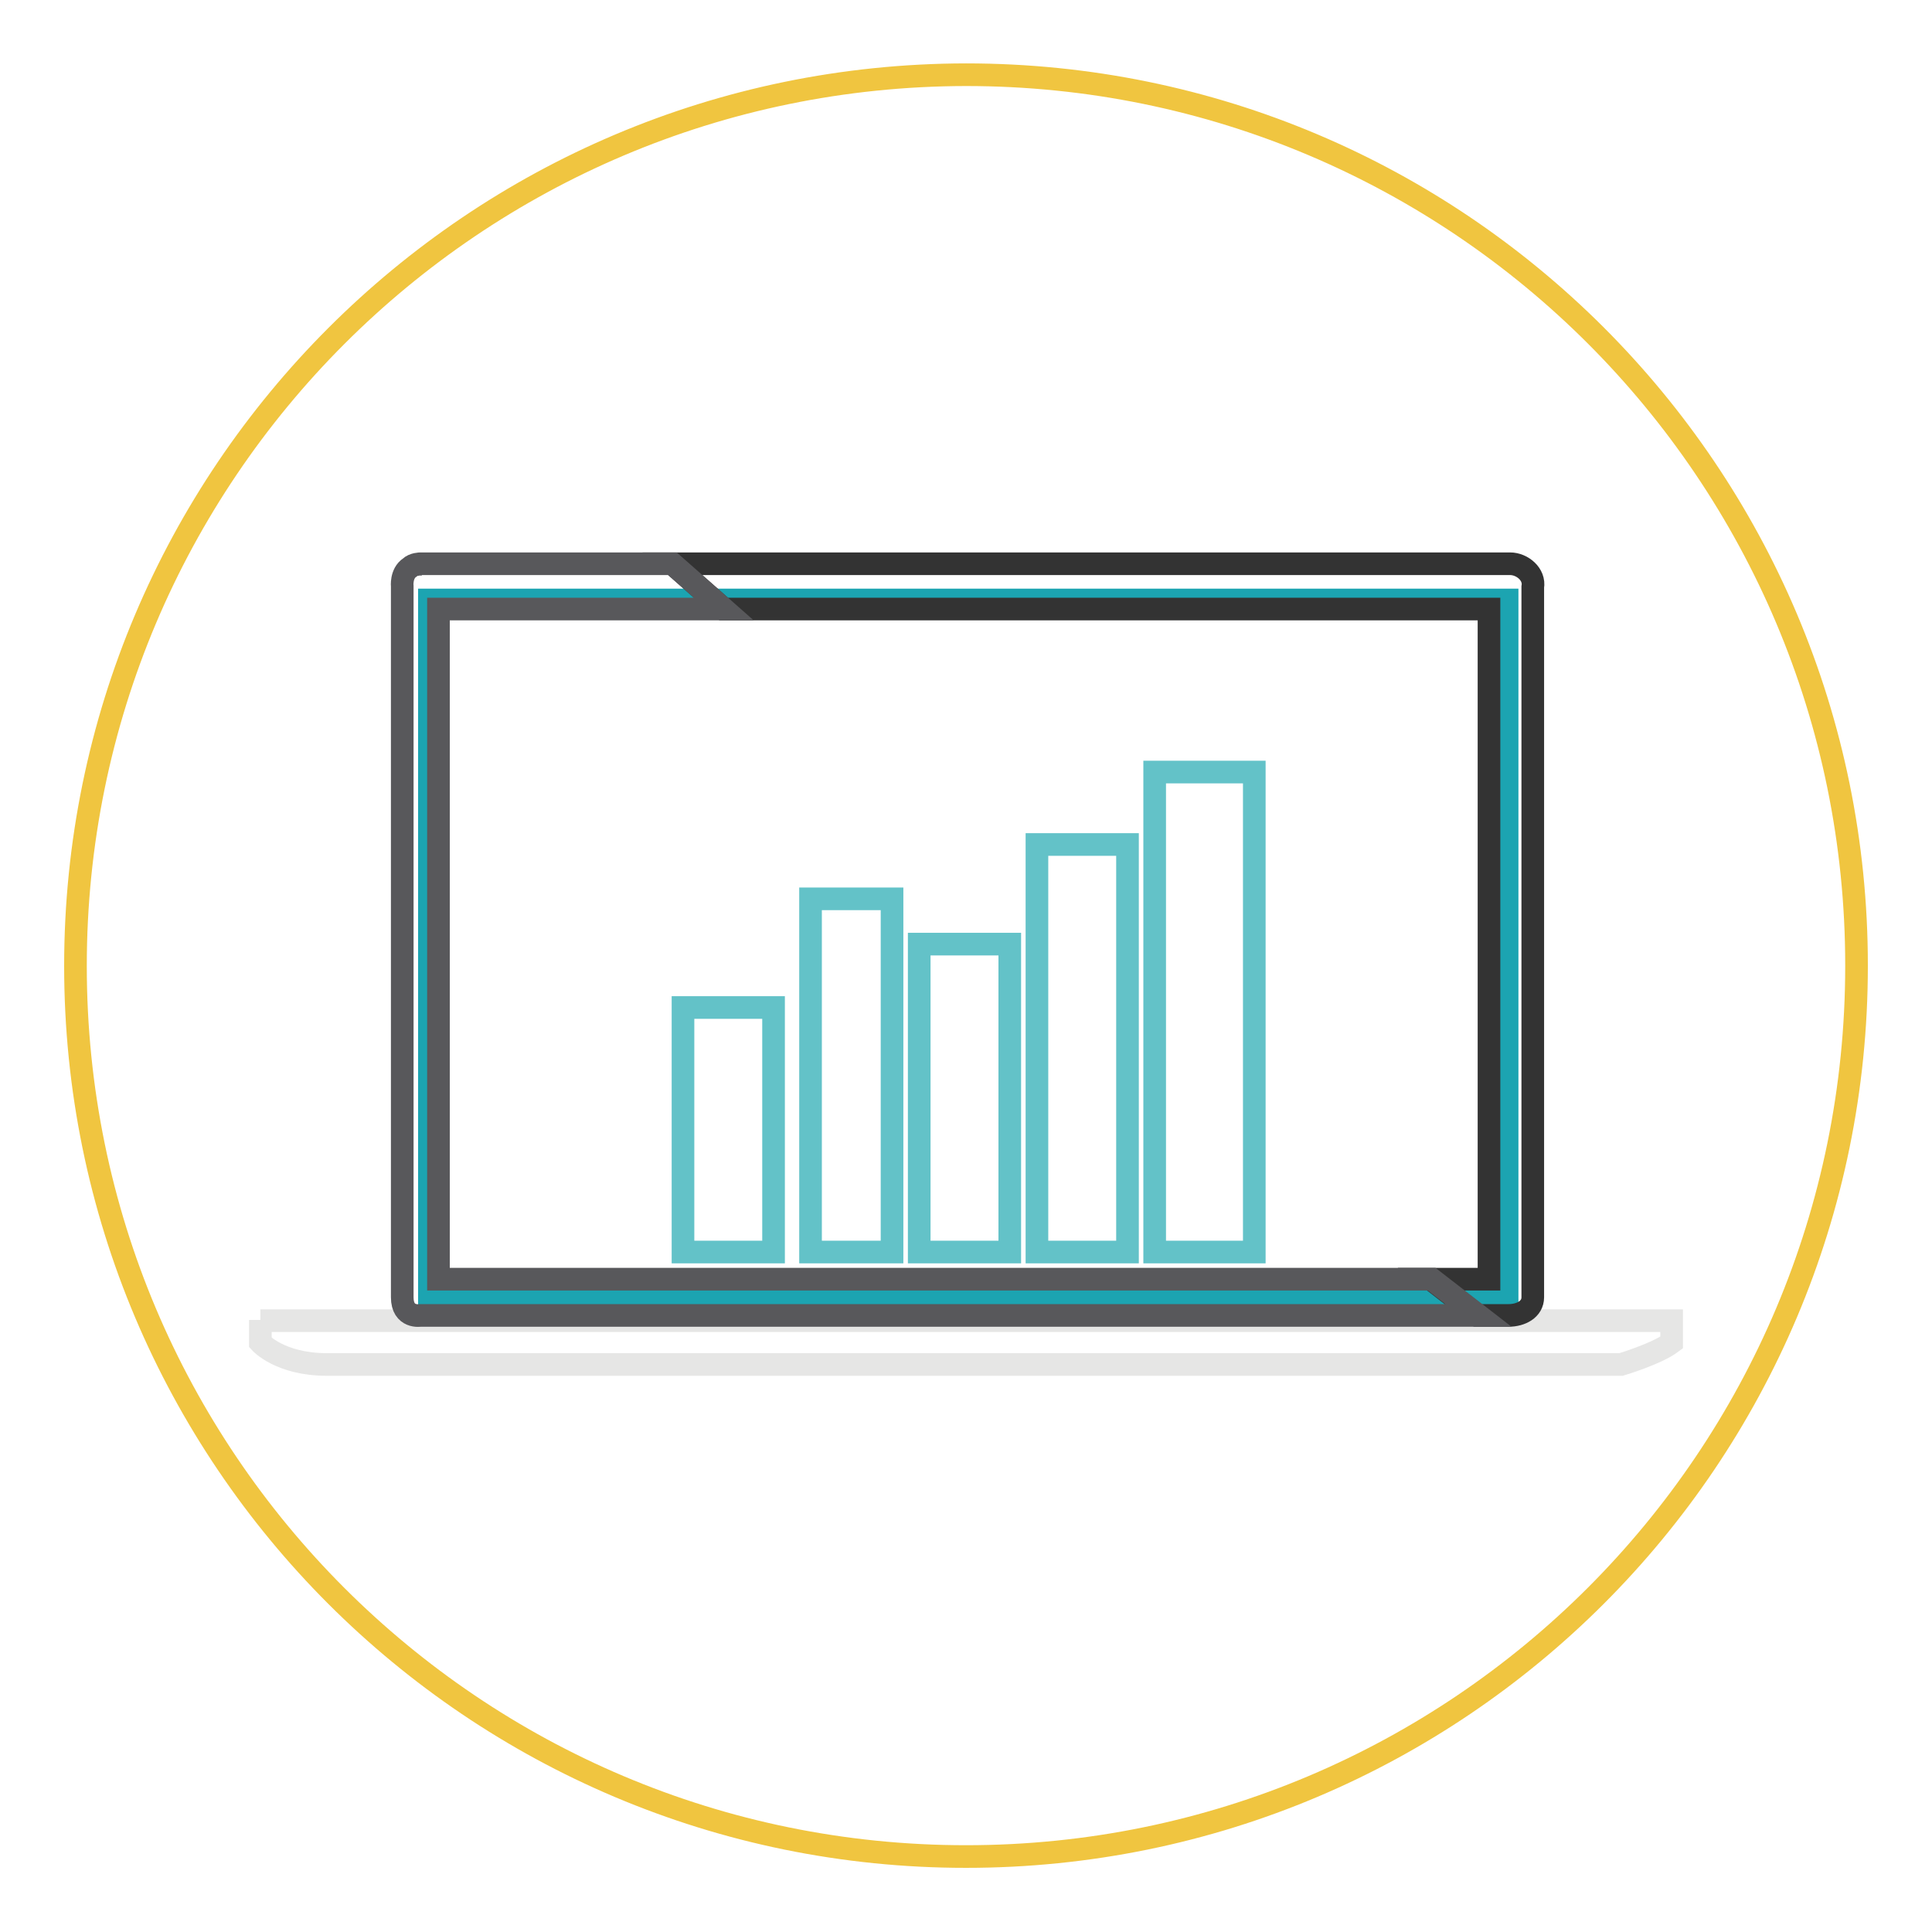
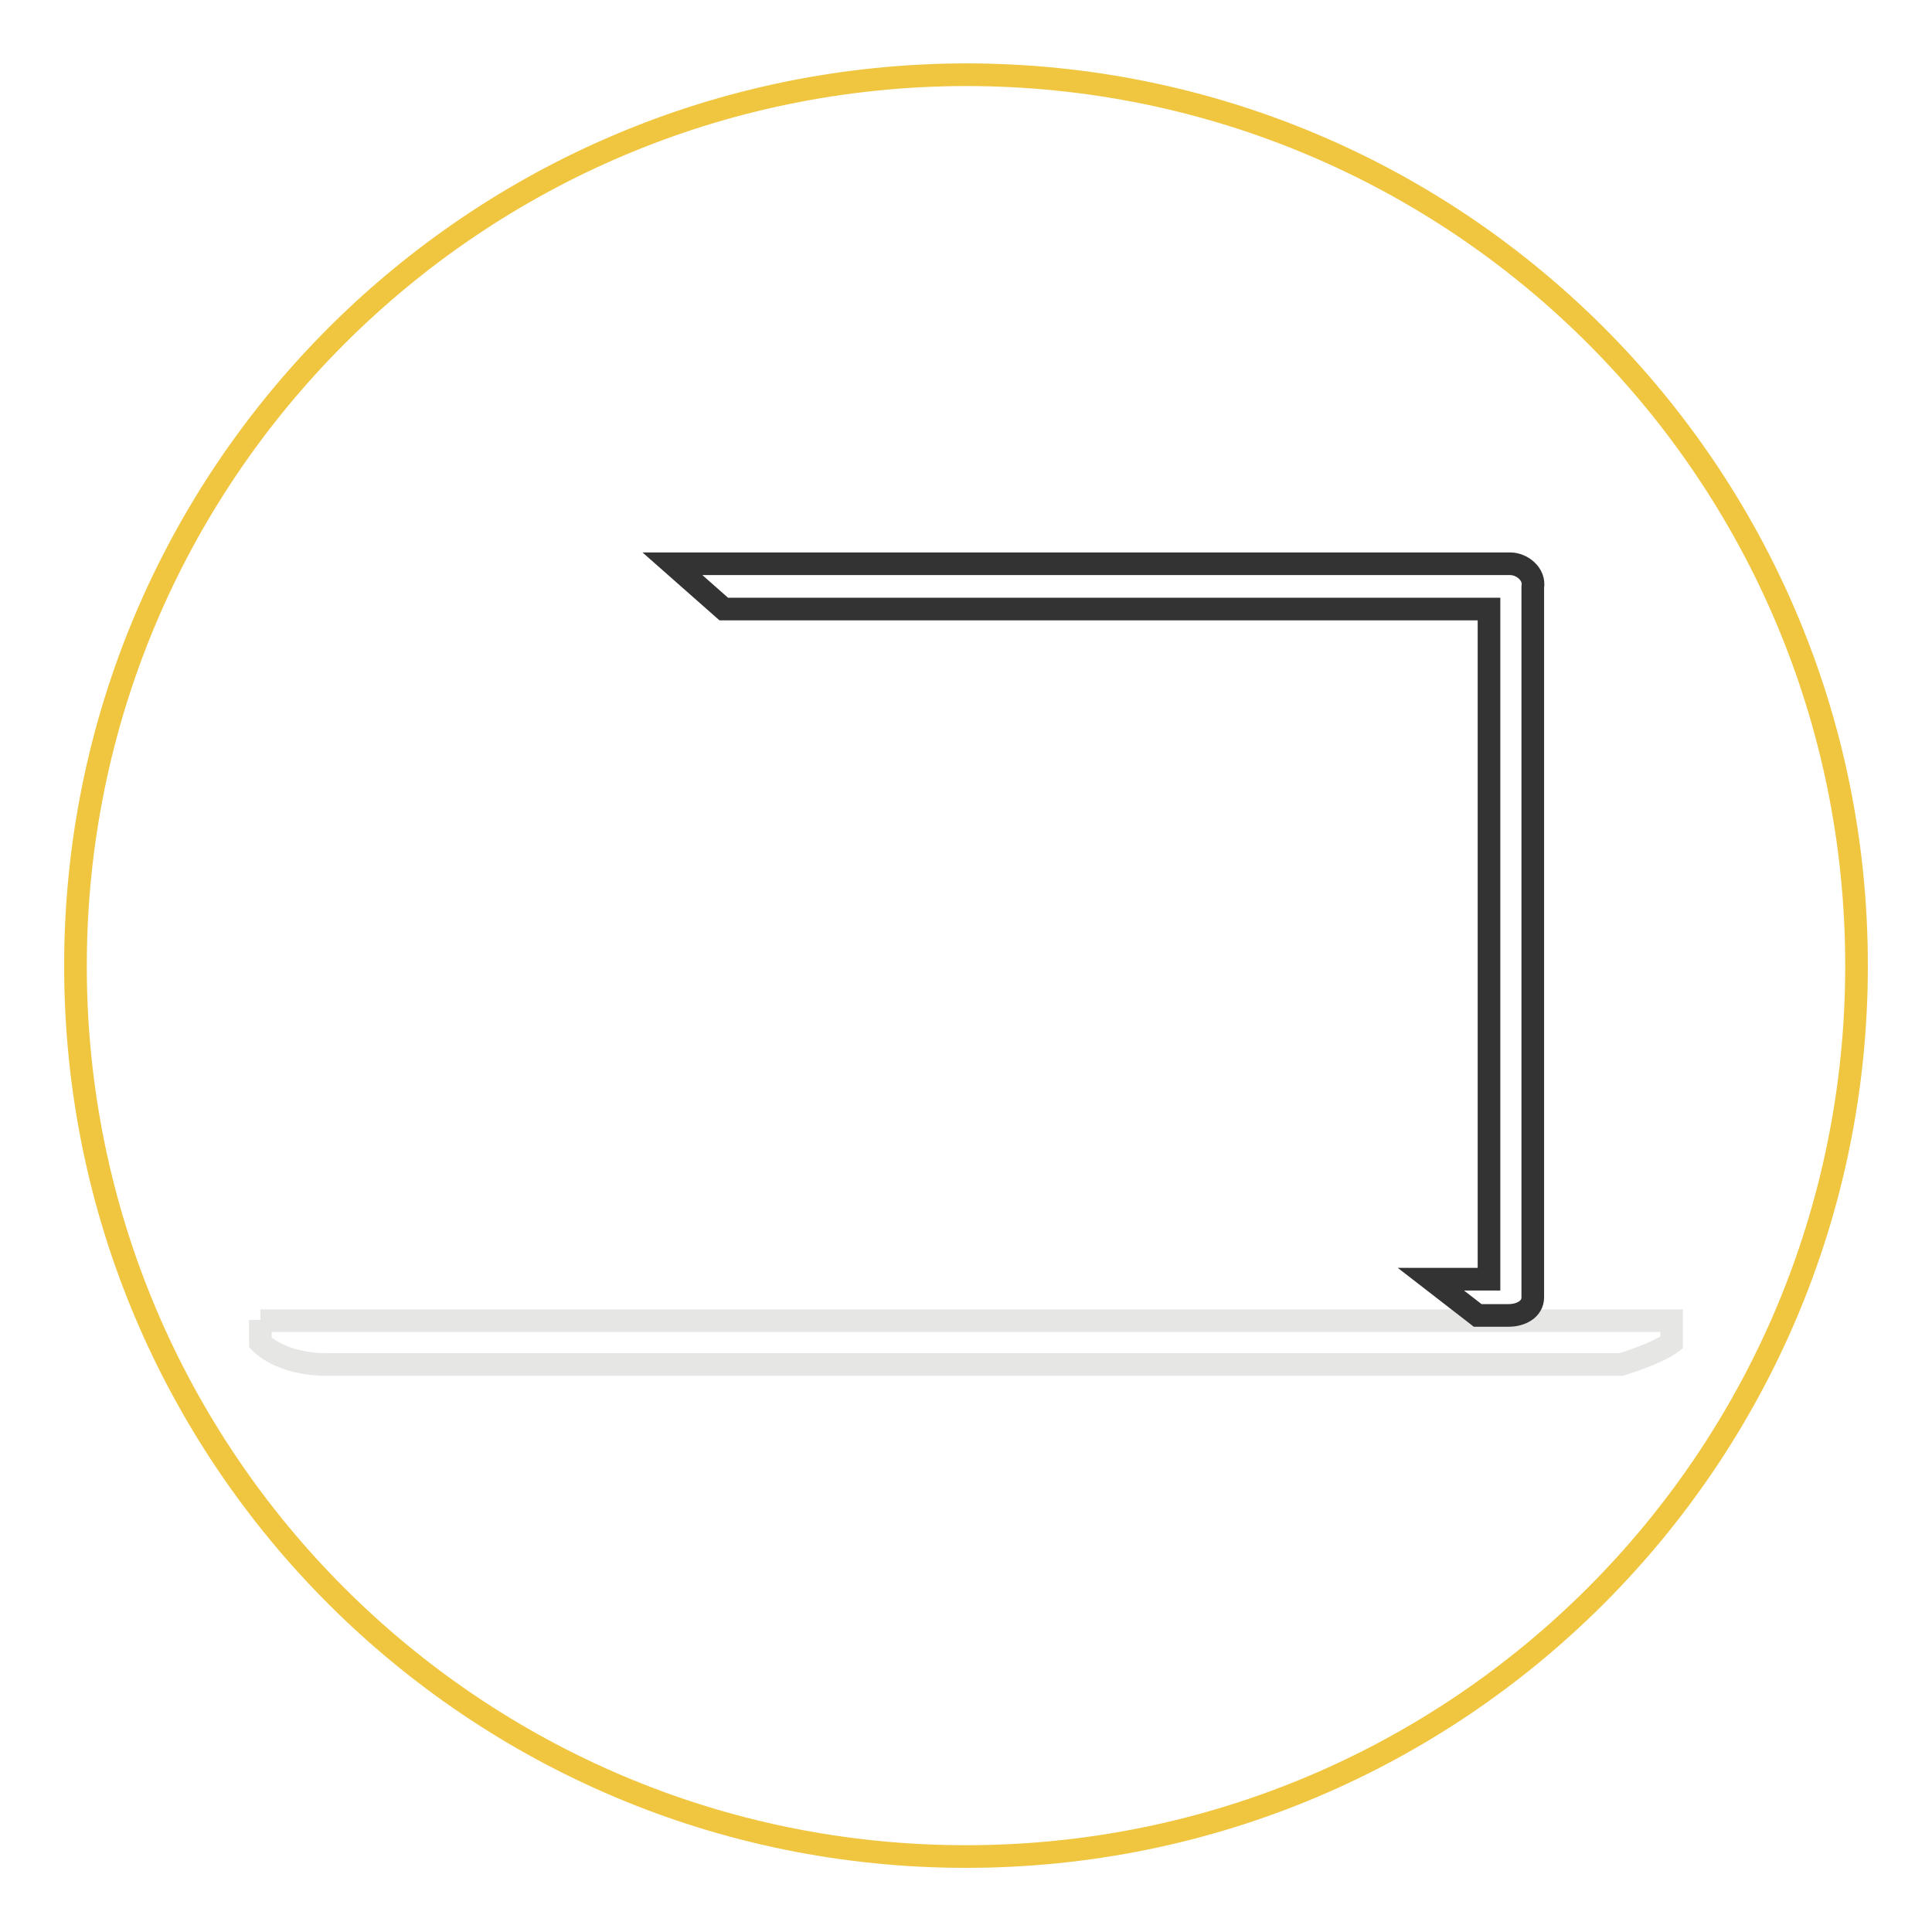
<svg xmlns="http://www.w3.org/2000/svg" version="1.1" x="0px" y="0px" viewBox="0 0 256 256" enable-background="new 0 0 256 256" xml:space="preserve">
  <g>
    <path stroke-width="3" fill-opacity="0" stroke="#f0c540" d="M10,128c0,65.2,52.8,118,118,118c65.2,0,118-52.8,118-118c0,0,0,0,0-0.1c0-65.2-52.8-118-118-118 C62.8,10,10,62.8,10,128L10,128z" />
-     <path stroke-width="3" fill-opacity="0" stroke="#1ca4b1" d="M56.9,79.5h142.8v92.4H56.9V79.5z" />
-     <path stroke-width="3" fill-opacity="0" stroke="#63c2c8" d="M90.5,133.5h12v32.4h-12V133.5z M107.4,119.1h10.8v46.8h-10.8V119.1z M121.8,125.1h12v40.8h-12V125.1z  M137.4,111.9h12v54h-12V111.9z M153,102.3h13.2v63.6H153V102.3z" />
    <path stroke-width="3" fill-opacity="0" stroke="#e6e6e5" d="M34.5,174.9v3c0,0,2.6,2.9,8.8,2.9h171.5c0,0,4.7-1.4,6.7-2.9V175h-187V174.9z" />
-     <path stroke-width="3" fill-opacity="0" stroke="#929397" d="M55.3,74.9C55.3,74.8,55.3,74.8,55.3,74.9C55.3,74.8,55.3,74.8,55.3,74.9z M55.5,74.8h0.4H55.5z" />
    <path stroke-width="3" fill-opacity="0" stroke="#333333" d="M200.1,74.7h-111l6.8,6h101.4v88.8h-7.7l6.2,4.8h4.1c1.6,0,3.2-0.8,3.2-2.4V77.8 C203.4,76.1,201.7,74.7,200.1,74.7z" />
-     <path stroke-width="3" fill-opacity="0" stroke="#58585b" d="M55.3,74.8h0.2H55.3z M53.3,171.9V77.7c0,0-0.2-1.7,1-2.5c0.5-0.5,1.4-0.5,1.4-0.5h33.4l6.8,6H58.1v88.8 h131.6l6.2,4.8H55.7C55.7,174.3,53.3,174.7,53.3,171.9L53.3,171.9z" />
  </g>
</svg>